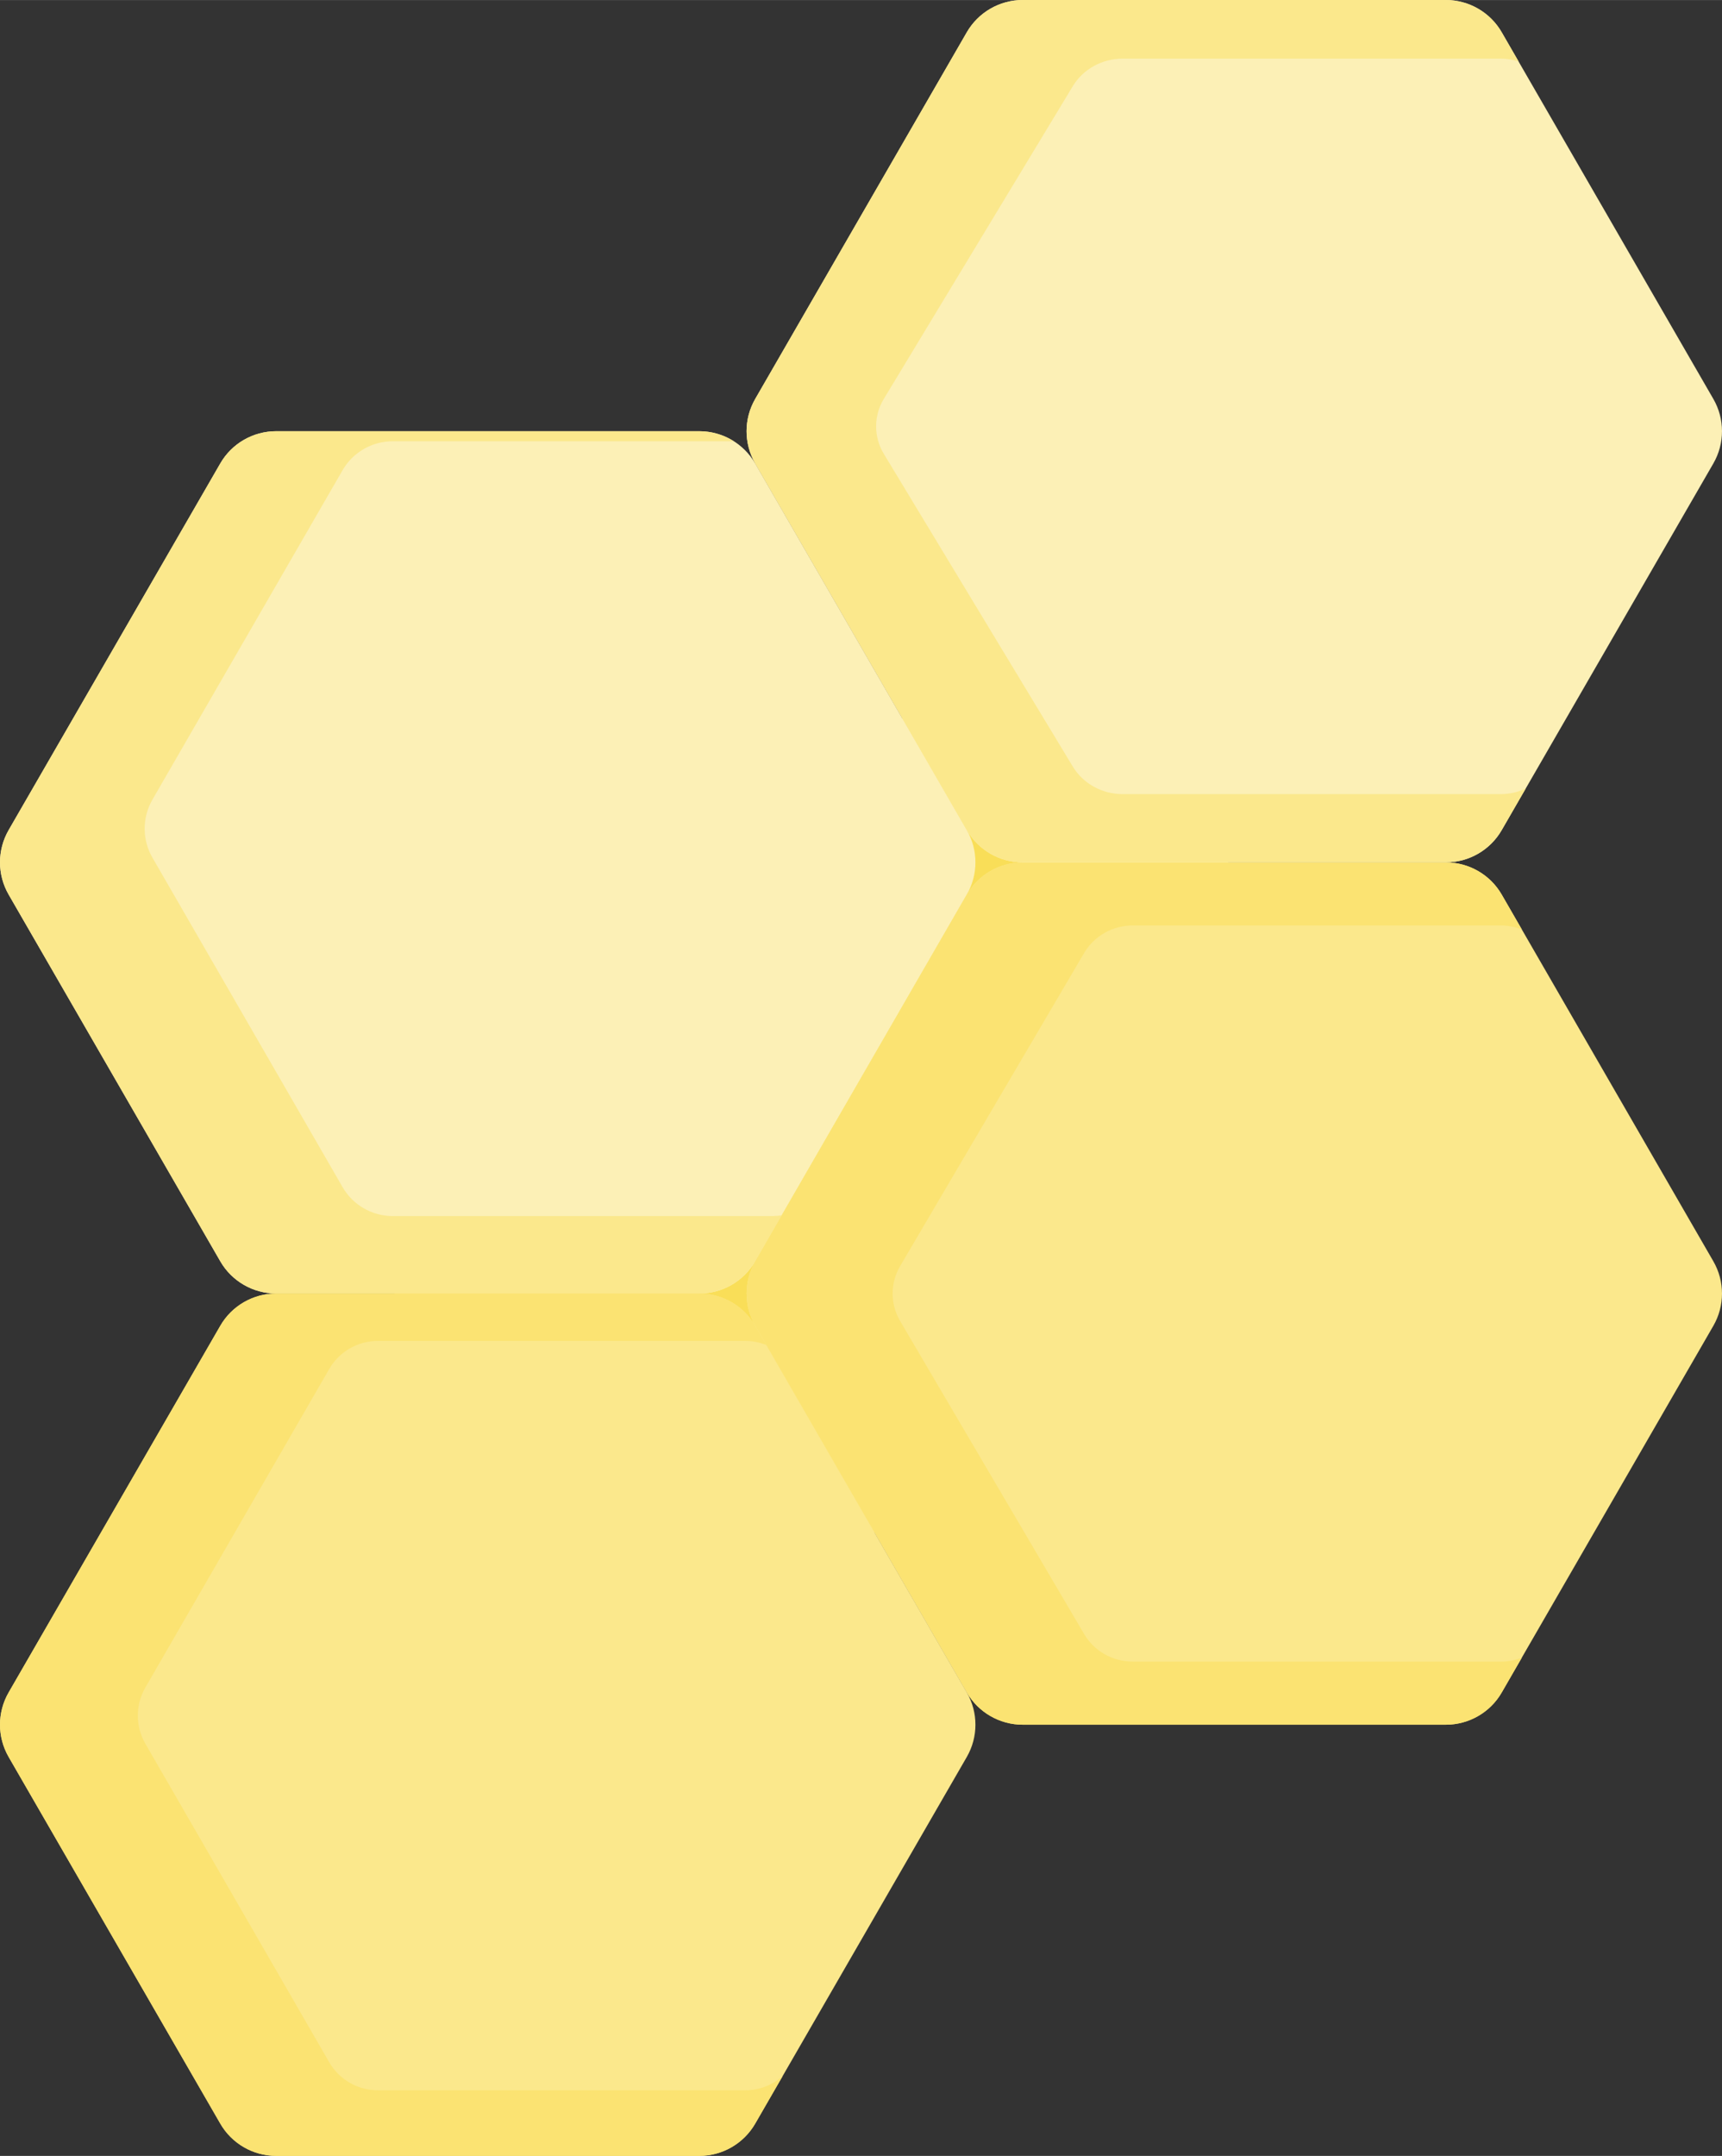
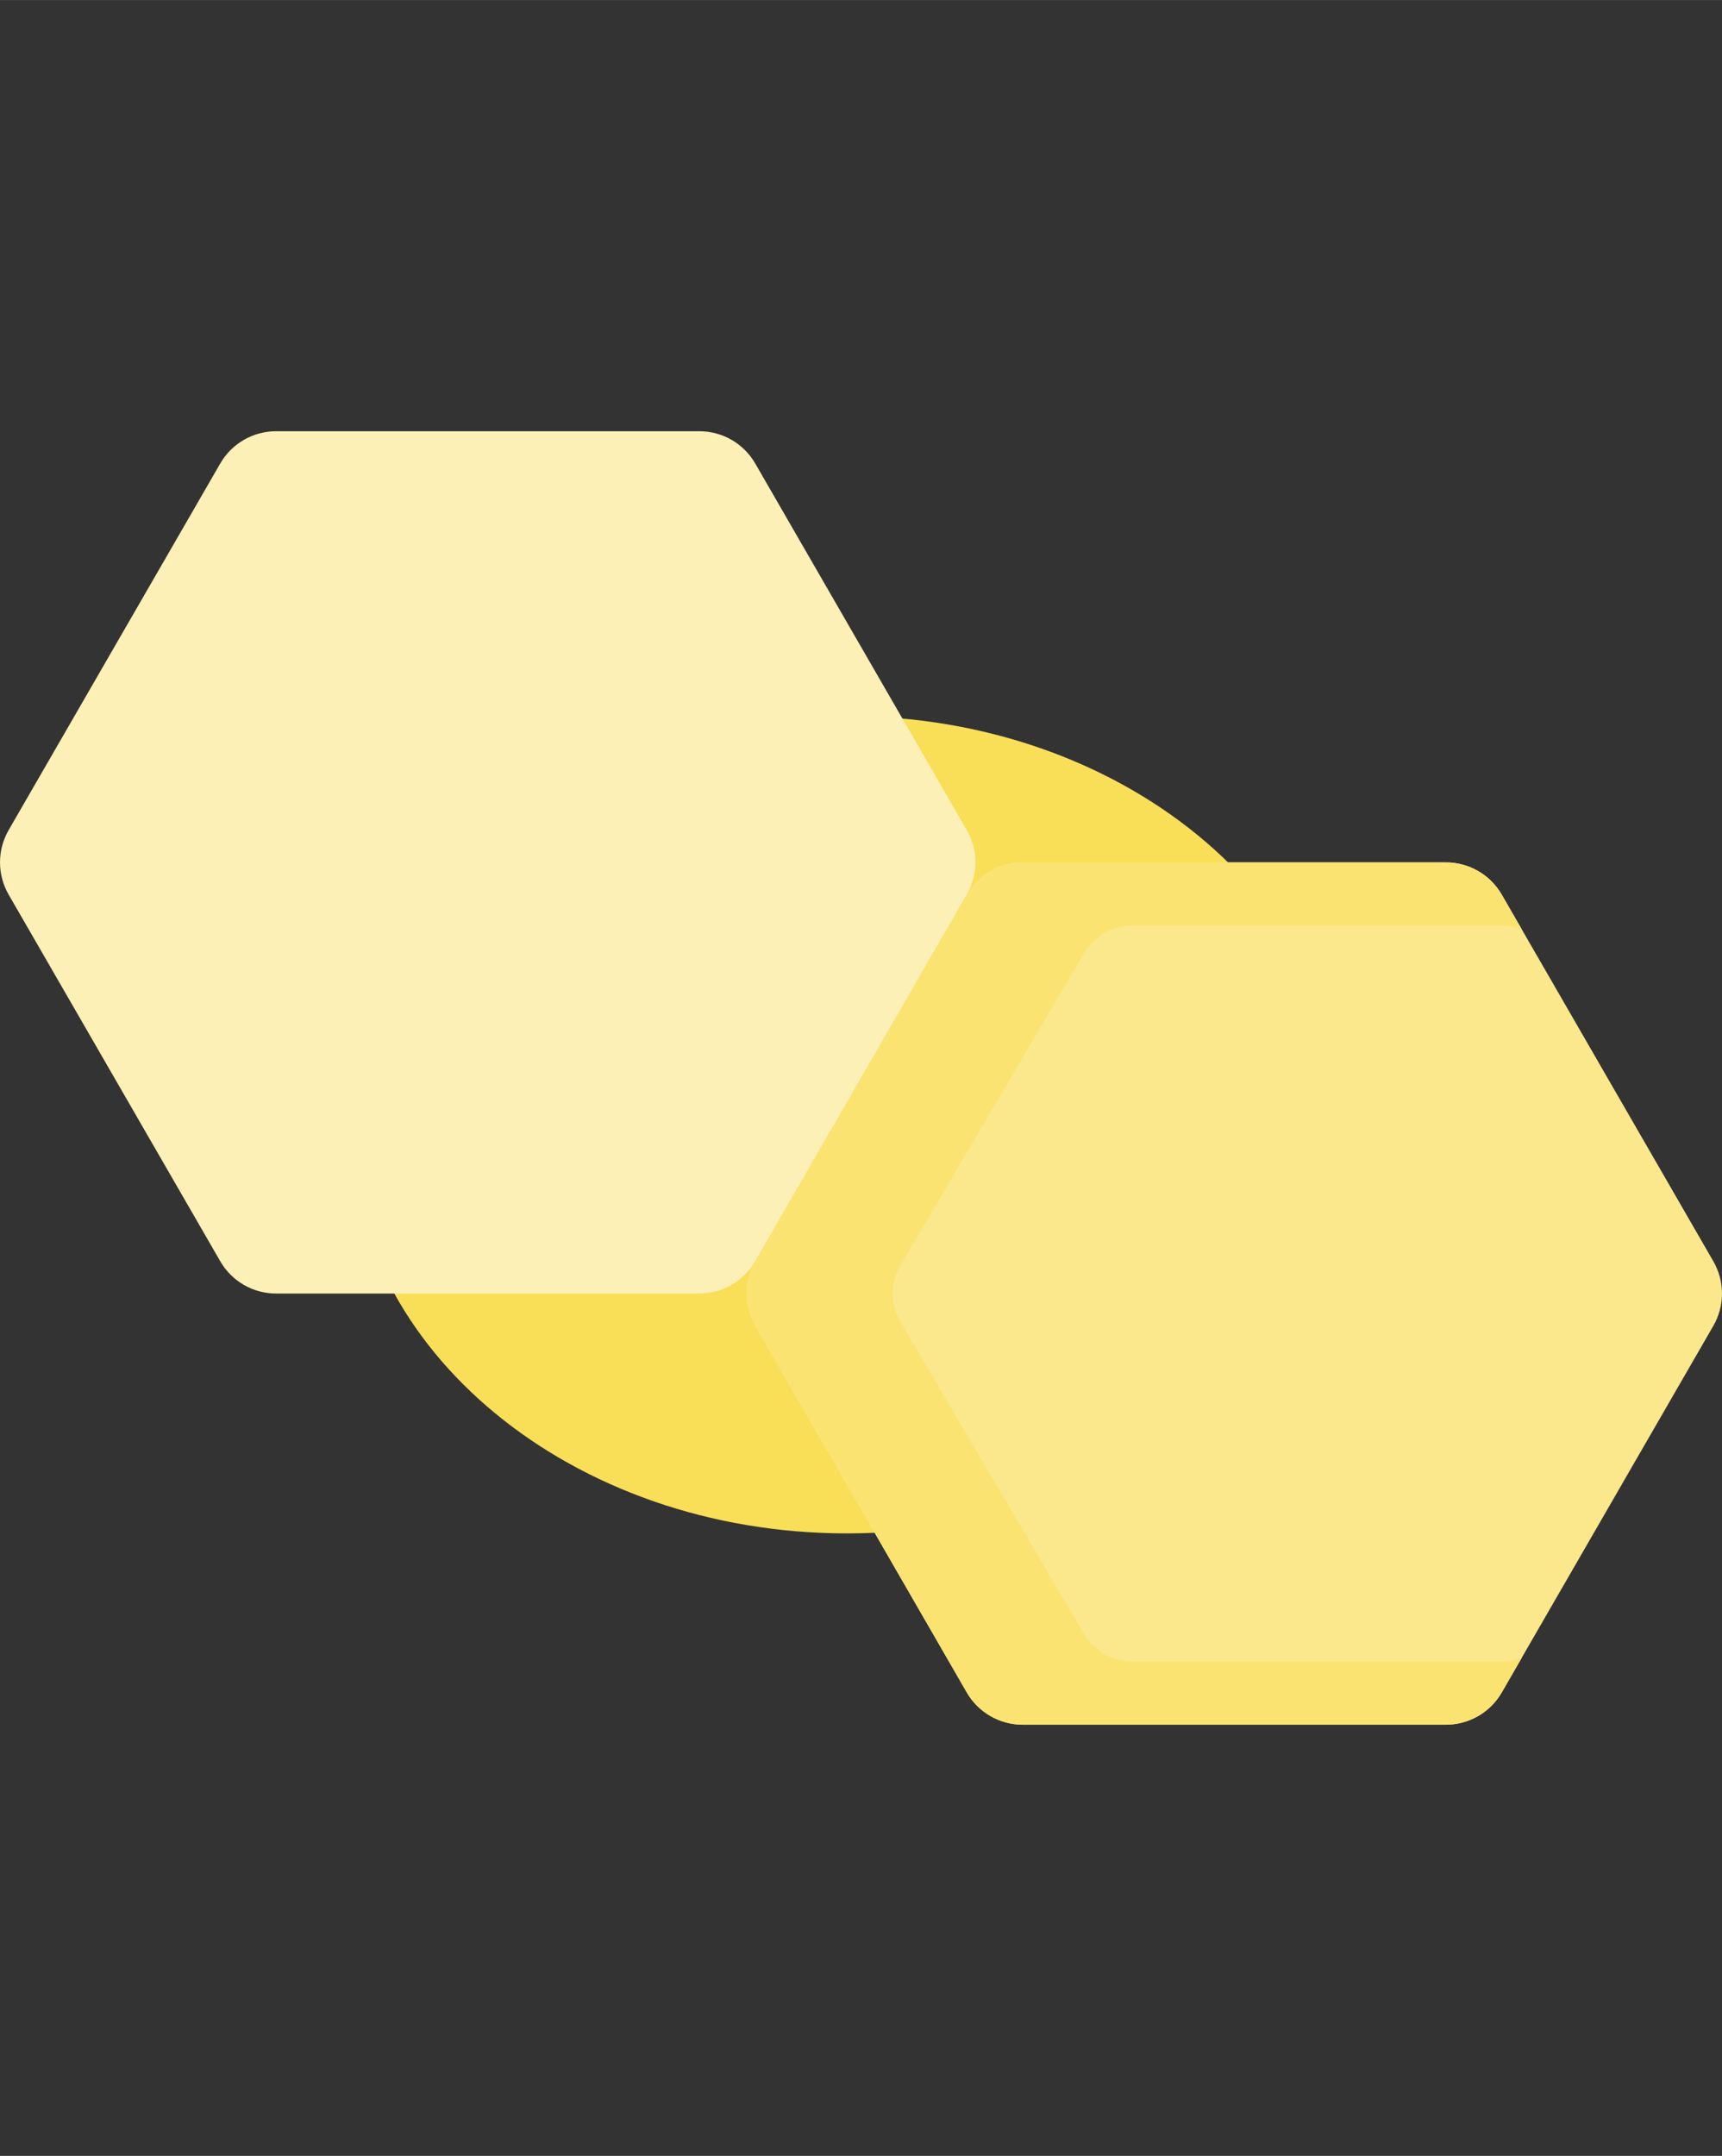
<svg xmlns="http://www.w3.org/2000/svg" xml:space="preserve" width="27.835mm" height="34.837mm" version="1.1" style="shape-rendering:geometricPrecision; text-rendering:geometricPrecision; image-rendering:optimizeQuality; fill-rule:evenodd; clip-rule:evenodd" viewBox="0 0 682.24 853.84">
  <rect x="0" y="0" width="682.24" height="853.84" fill="#333333" stroke="none" />
  <defs>
    <style type="text/css">
   
    .fil0 {fill:#F9DE58;fill-rule:nonzero}
    .fil3 {fill:#FBE372;fill-rule:nonzero}
    .fil2 {fill:#FBE88C;fill-rule:nonzero}
    .fil1 {fill:#FCF0B6;fill-rule:nonzero}
   
  </style>
  </defs>
  <g id="Слой_x0020_1">
    <g id="_2677524907360">
      <path class="fil0" d="M532.46 445.44c0,-89.39 -88.15,-161.86 -196.88,-161.86 -108.74,0 -196.88,72.47 -196.88,161.86 0,89.39 88.15,161.86 196.88,161.86 108.73,0 196.88,-72.47 196.88,-161.86z" />
      <path class="fil1" d="M383.03 328.75c4.57,7.91 4.57,17.65 0,25.56l-83.82 145.22c-4.57,7.91 -13.01,12.77 -22.15,12.77l-167.66 0c-9.13,0 -17.58,-4.86 -22.13,-12.77l-83.84 -145.22c-4.57,-7.91 -4.57,-17.65 0,-25.56l83.84 -145.2c4.55,-7.91 13.01,-12.77 22.13,-12.77l167.66 0c9.14,0 17.58,4.86 22.15,12.77l83.82 145.2z" />
-       <path class="fil2" d="M306.25 481.62l-150.64 0c-8.2,0 -15.8,-4.37 -19.89,-11.48l-75.33 -130.48c-4.11,-7.11 -4.11,-15.86 0,-22.97l75.33 -130.46c4.09,-7.11 11.69,-11.48 19.89,-11.48l135.14 0c-4.03,-2.55 -8.75,-3.98 -13.69,-3.98l-167.66 0c-9.13,0 -17.58,4.86 -22.13,12.77l-83.84 145.19c-4.57,7.91 -4.57,17.65 0,25.56l83.84 145.22c4.55,7.91 13.01,12.77 22.13,12.77l167.66 0c9.14,0 17.58,-4.86 22.15,-12.77l10.5 -18.19c-1.14,0.17 -2.29,0.28 -3.46,0.28z" />
      <path class="fil2" d="M678.81 499.53c4.57,7.91 4.57,17.65 0,25.56l-83.84 145.2c-4.55,7.91 -13.01,12.77 -22.14,12.77l-167.65 0c-9.14,0 -17.58,-4.86 -22.15,-12.77l-83.82 -145.2c-4.57,-7.91 -4.57,-17.65 0,-25.56l83.82 -145.22c4.57,-7.91 13.01,-12.77 22.15,-12.77l167.65 0c9.13,0 17.58,4.86 22.14,12.77l83.84 145.22z" />
      <path class="fil3" d="M594.6 658.08l-145.81 0c-7.95,0 -15.29,-4.15 -19.26,-10.9l-72.89 -123.96c-3.98,-6.75 -3.98,-15.07 0,-21.82l72.89 -123.98c3.97,-6.75 11.31,-10.9 19.26,-10.9l145.81 0c2.91,0 5.74,0.57 8.35,1.61l-7.97 -13.81c-4.56,-7.91 -13.01,-12.77 -22.13,-12.77l-167.66 0c-9.14,0 -17.58,4.86 -22.15,12.77l-83.82 145.22c-4.57,7.91 -4.57,17.65 0,25.56l83.82 145.2c4.57,7.91 13.01,12.77 22.15,12.77l167.66 0c9.12,0 17.58,-4.86 22.13,-12.77l7.97 -13.81c-2.61,1.04 -5.44,1.61 -8.35,1.61z" />
-       <path class="fil2" d="M277.06 512.3c9.14,0 17.58,4.88 22.15,12.79l83.82 145.2c4.57,7.91 4.57,17.65 0,25.56l-83.82 145.2c-4.57,7.91 -13.01,12.79 -22.15,12.79l-167.66 0c-9.13,0 -17.58,-4.88 -22.13,-12.79l-83.84 -145.2c-4.57,-7.91 -4.57,-17.65 0,-25.56l83.84 -145.2c4.55,-7.91 13.01,-12.79 22.13,-12.79l167.66 0z" />
-       <path class="fil3" d="M295.35 827.85l-145.69 0c-7.93,0 -15.28,-4.24 -19.23,-11.11l-72.85 -126.17c-3.97,-6.88 -3.97,-15.34 0,-22.21l72.85 -126.17c3.96,-6.87 11.3,-11.12 19.23,-11.12l145.69 0c2.87,0 5.66,0.57 8.24,1.61l-4.38 -7.6c-4.57,-7.91 -13.01,-12.79 -22.15,-12.79l-167.66 0c-9.13,0 -17.58,4.88 -22.13,12.79l-83.84 145.2c-4.57,7.91 -4.57,17.65 0,25.56l83.84 145.2c4.55,7.91 13.01,12.79 22.13,12.79l167.66 0c9.14,0 17.58,-4.88 22.15,-12.79l10.88 -18.84c-4.01,3.57 -9.21,5.65 -14.74,5.65z" />
-       <path class="fil1" d="M678.81 157.99c4.57,7.91 4.57,17.65 0,25.56l-83.84 145.2c-4.55,7.91 -13.01,12.79 -22.14,12.79l-167.65 0c-9.14,0 -17.58,-4.88 -22.15,-12.79l-83.82 -145.2c-4.57,-7.91 -4.57,-17.65 0,-25.56l83.82 -145.2c4.57,-7.91 13.01,-12.79 22.15,-12.79l167.65 0c9.13,0 17.58,4.88 22.14,12.79l83.84 145.2z" />
-       <path class="fil2" d="M594.58 314.51l-149.75 0c-8.17,0 -15.71,-4.16 -19.79,-10.91l-74.87 -123.84c-4.08,-6.75 -4.08,-15.06 0,-21.8l74.87 -123.84c4.08,-6.75 11.62,-10.91 19.79,-10.91l149.75 0c2.43,0 4.8,0.41 7.05,1.11l-6.66 -11.54c-4.55,-7.91 -13.01,-12.79 -22.14,-12.79l-167.65 0c-9.14,0 -17.58,4.88 -22.15,12.79l-83.82 145.2c-4.57,7.91 -4.57,17.65 0,25.56l83.82 145.2c4.57,7.91 13.01,12.79 22.15,12.79l167.65 0c9.13,0 17.58,-4.88 22.14,-12.79l9.49 -16.43c-3.04,1.4 -6.39,2.2 -9.88,2.2z" />
    </g>
  </g>
</svg>